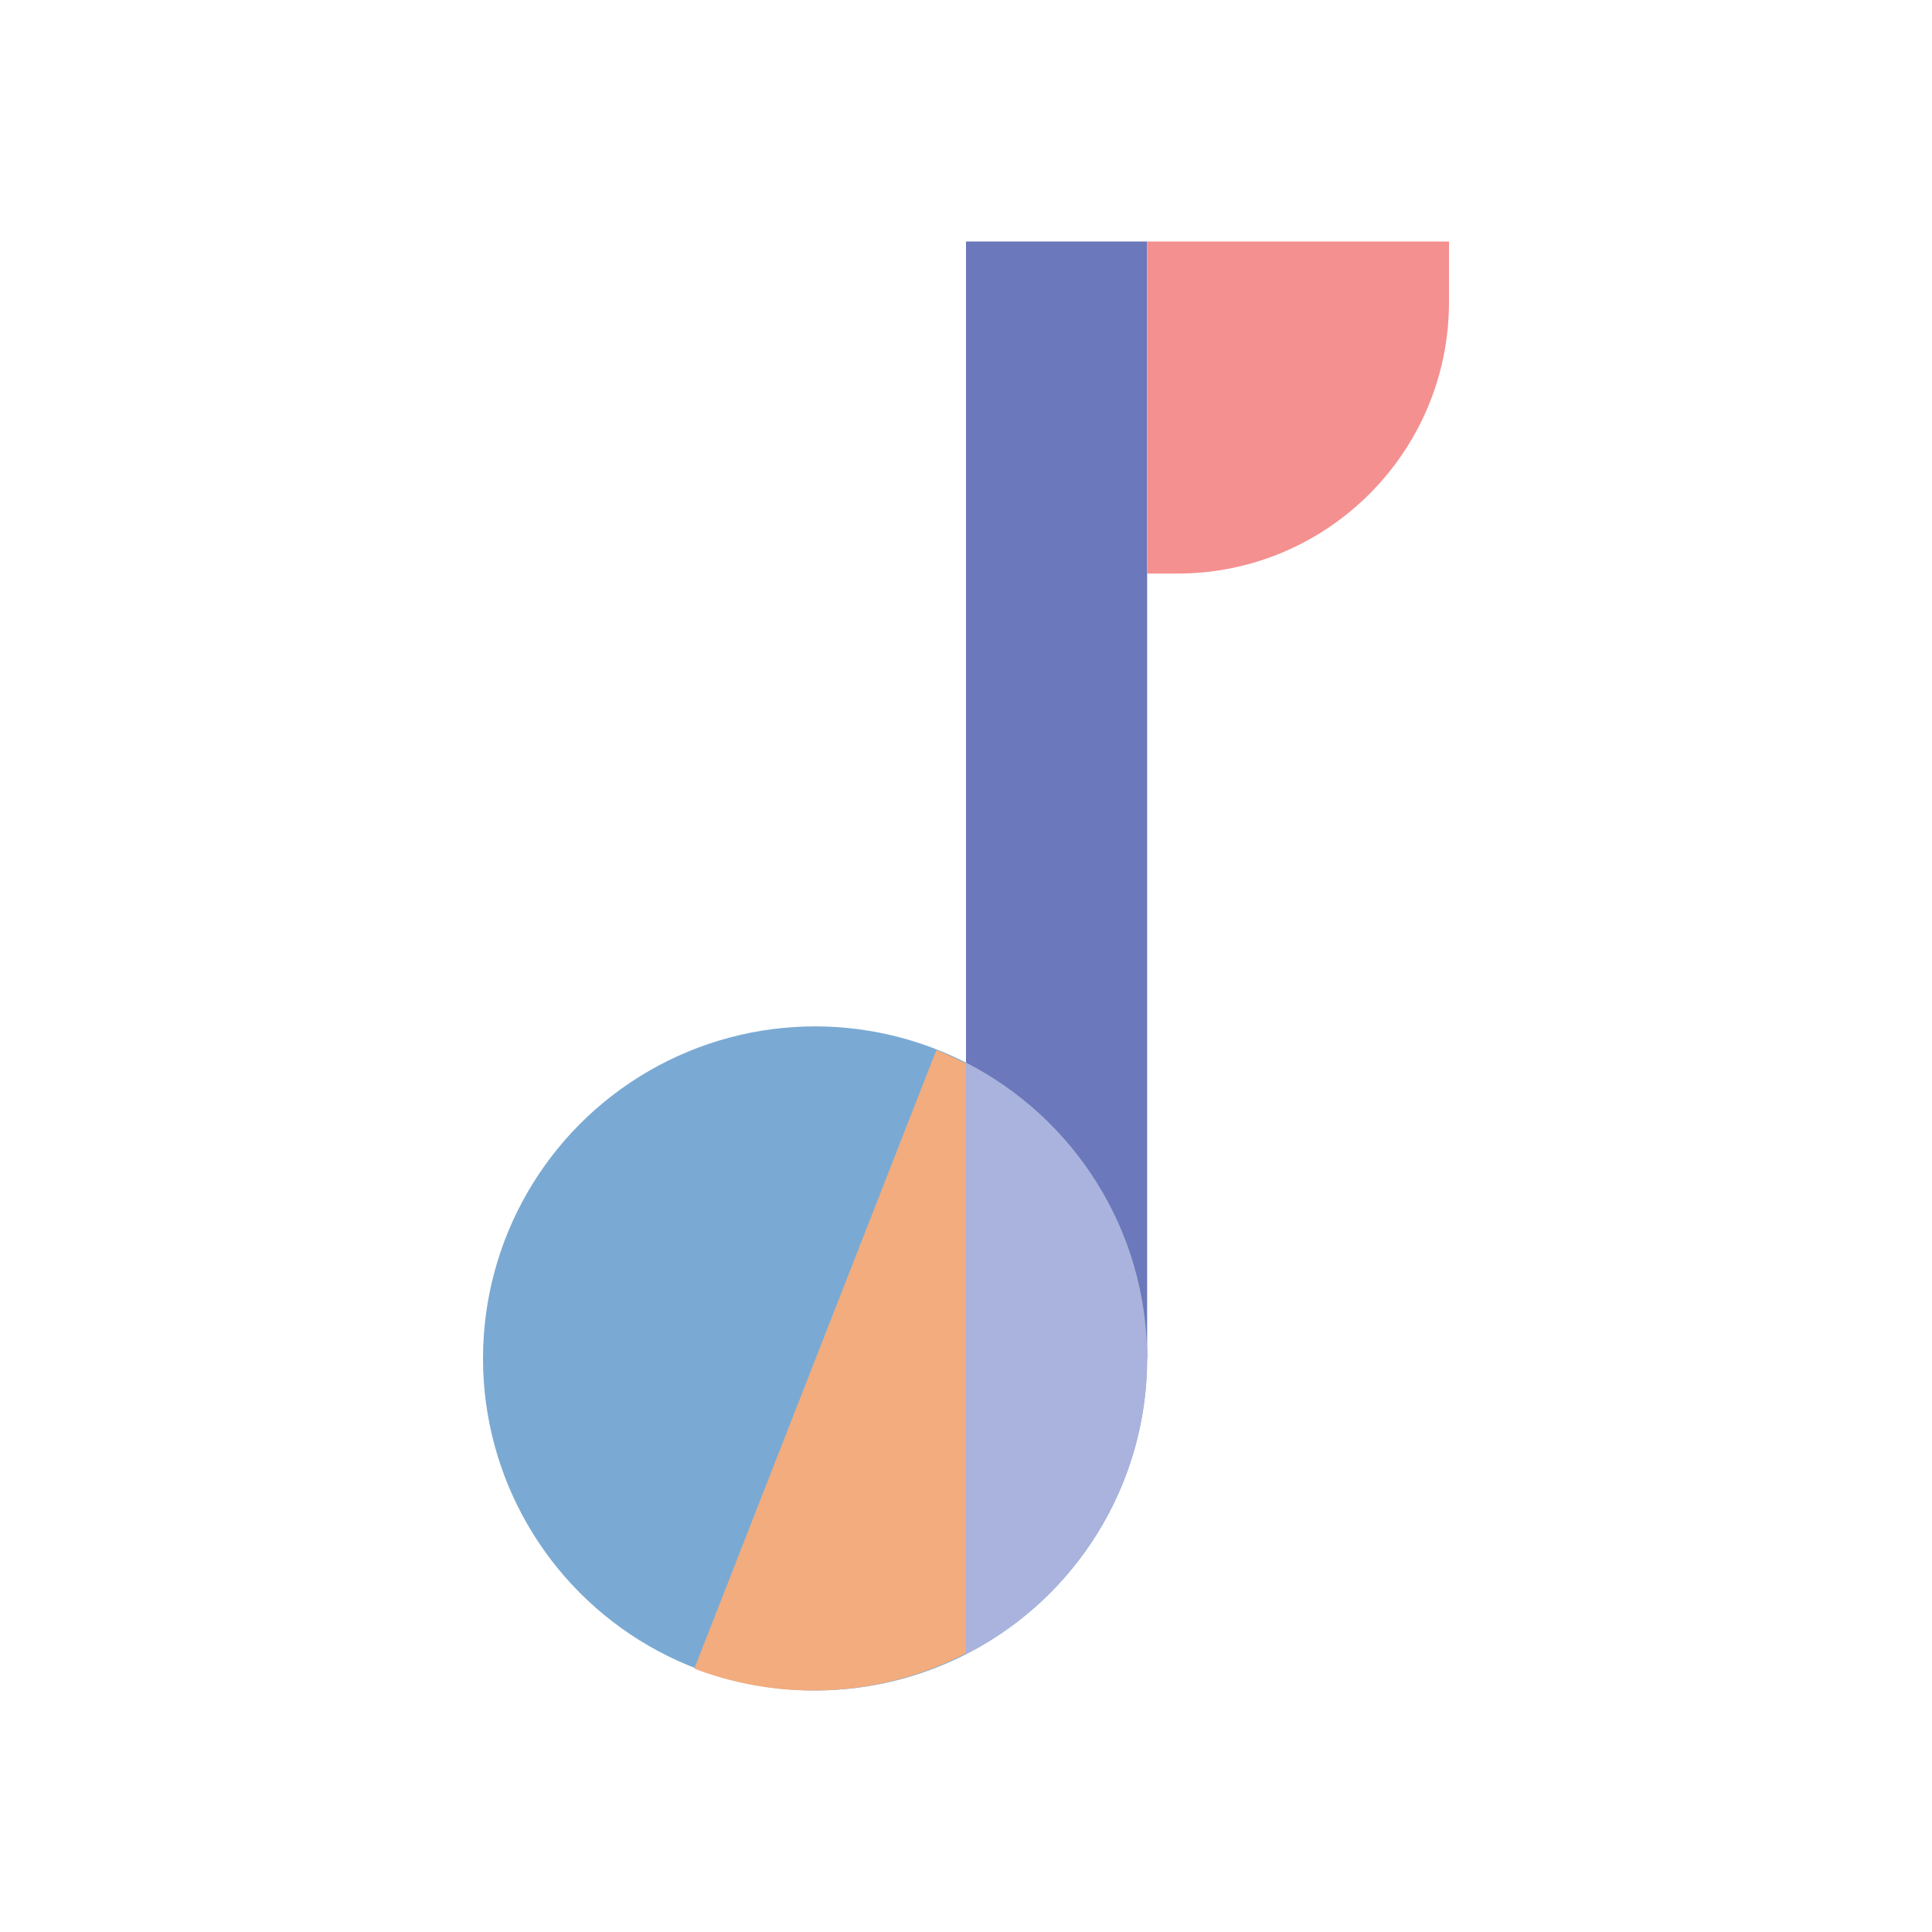
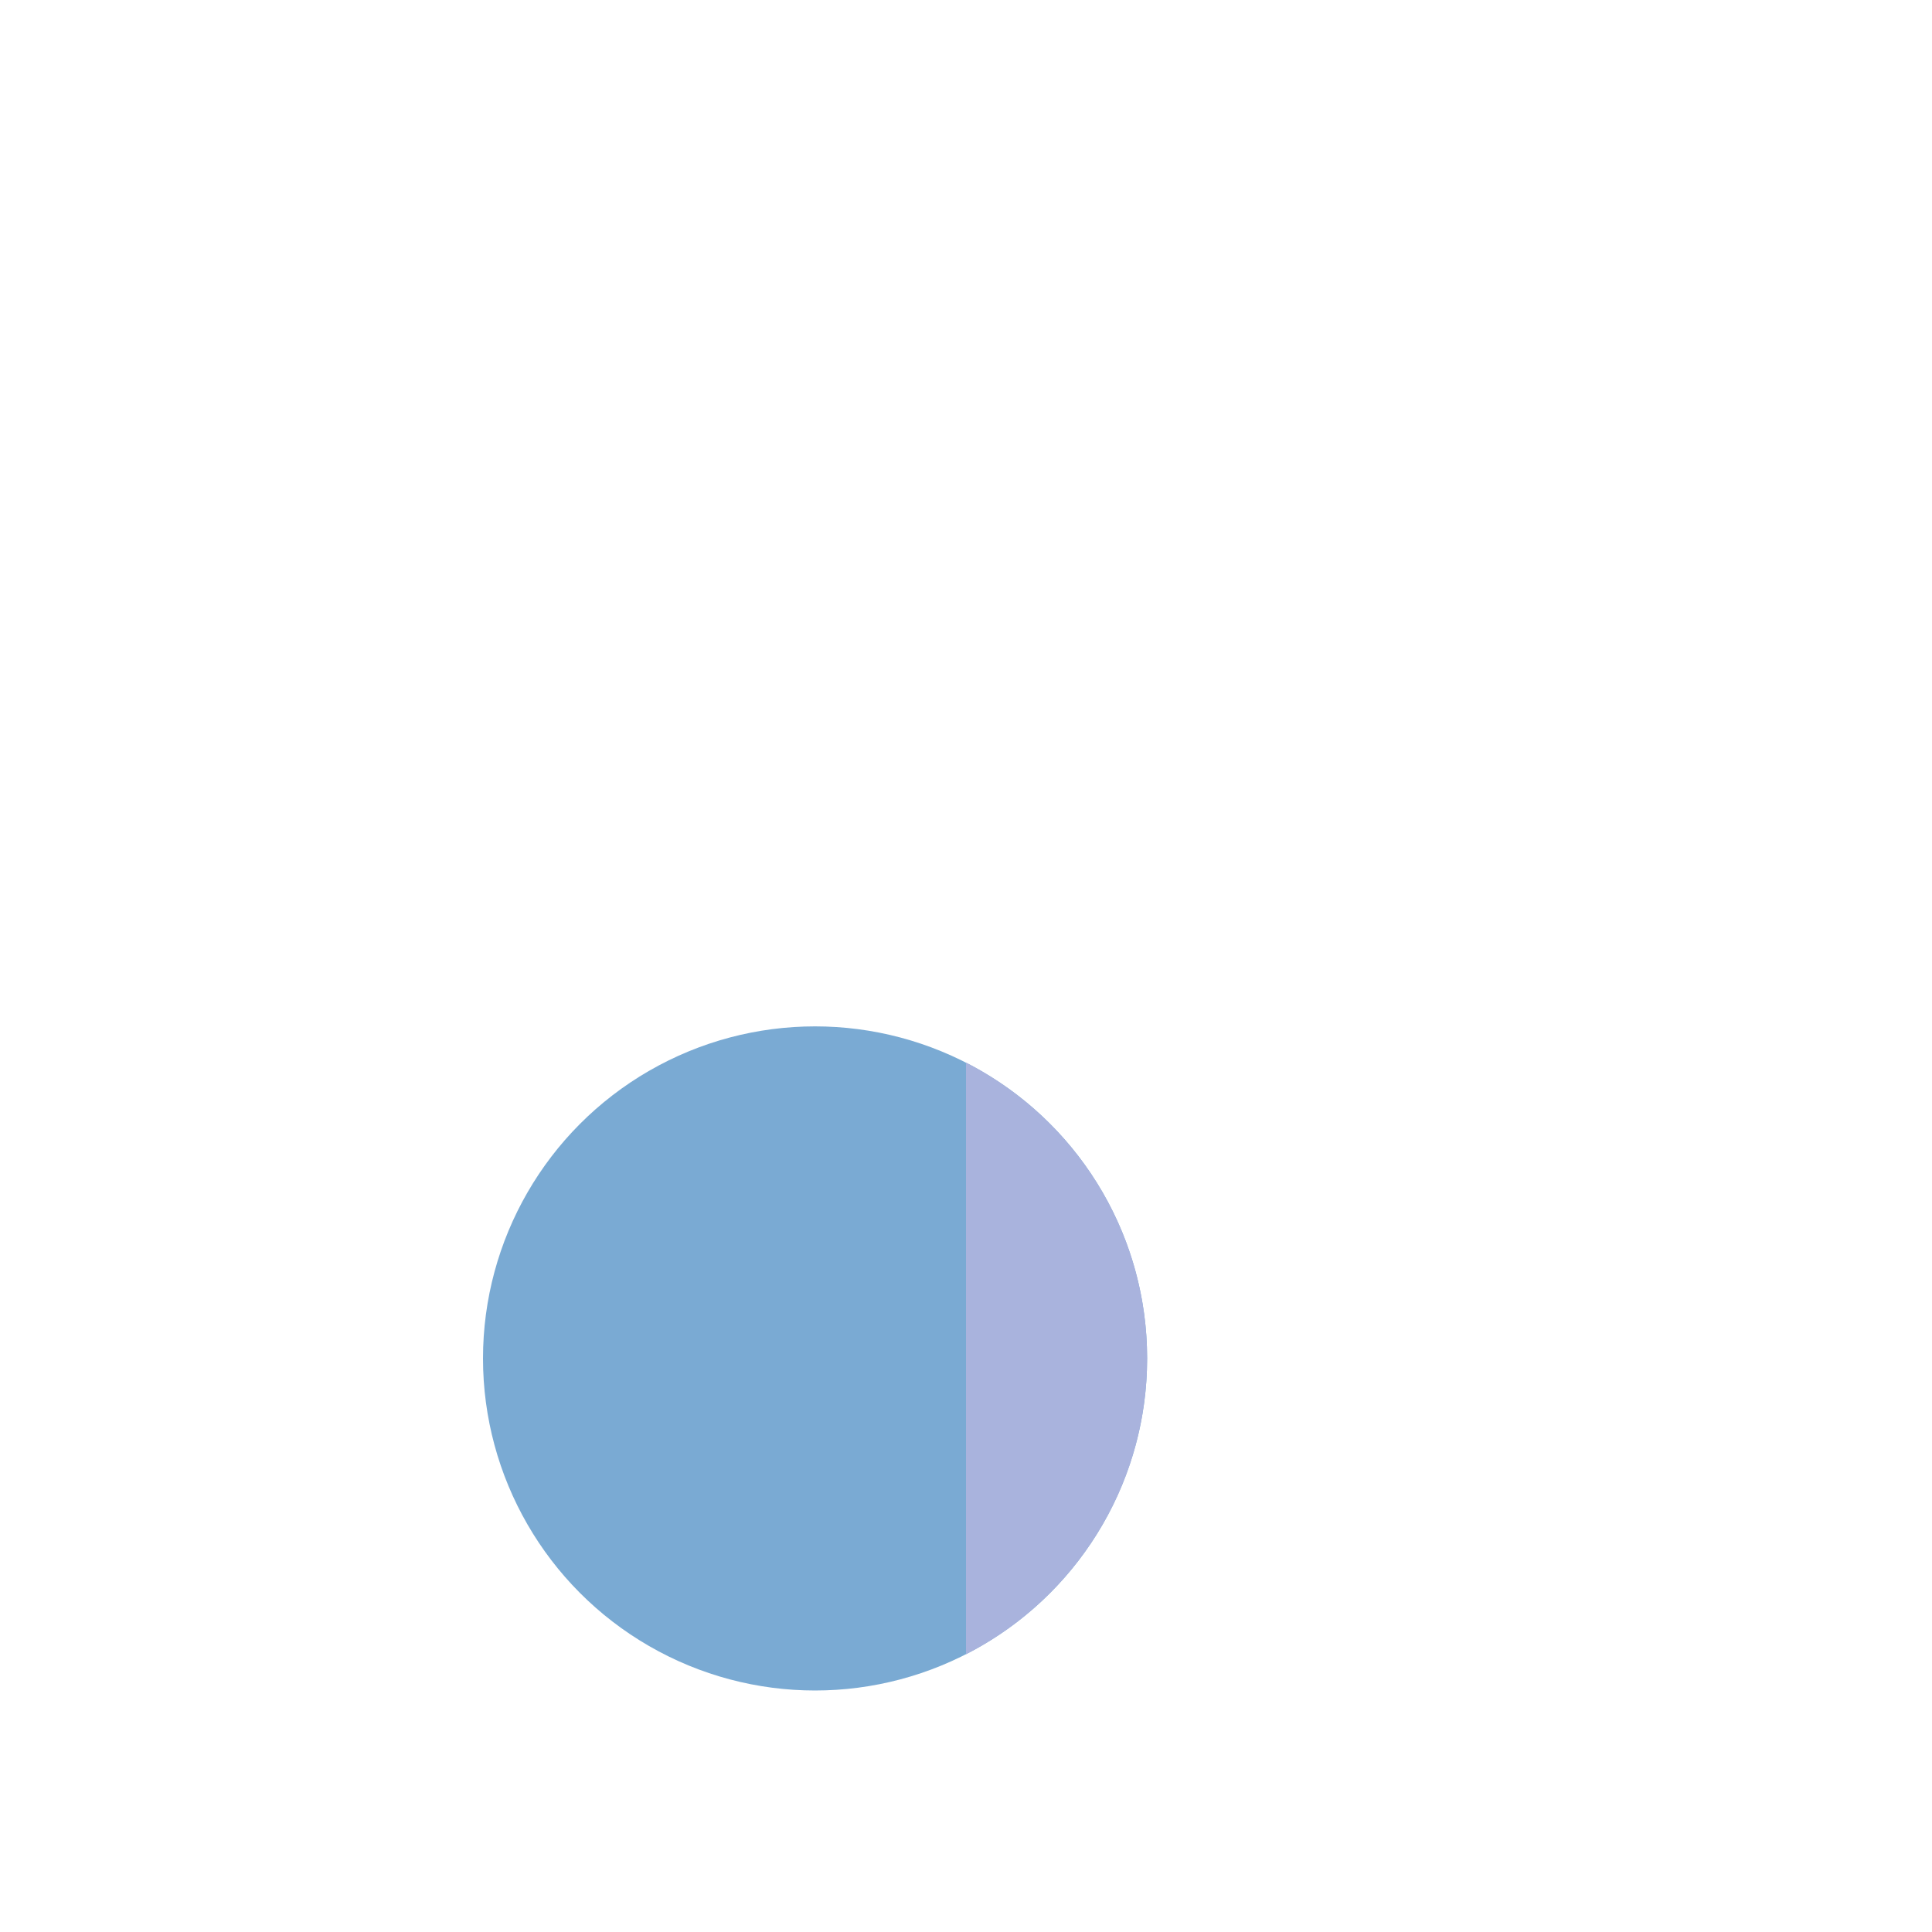
<svg xmlns="http://www.w3.org/2000/svg" width="120" height="120" viewBox="0 0 120 120" fill="none">
  <circle cx="50.625" cy="84.375" r="20.625" fill="#7AAAD3" />
-   <rect x="60" y="15" width="11.25" height="69.375" fill="#6B78BB" />
-   <path fill-rule="evenodd" clip-rule="evenodd" d="M58.16 65.219C65.758 68.26 71.125 75.691 71.125 84.375C71.125 95.766 61.891 105 50.5 105C47.902 105 45.415 104.519 43.125 103.642L58.16 65.219Z" fill="#F2AC7E" />
  <path d="M60 65.999C66.678 69.413 71.25 76.36 71.25 84.375C71.25 92.39 66.678 99.337 60 102.751V65.999Z" fill="#A9B3DD" />
-   <path d="M71.25 15H90V18.75C90 28.07 82.445 35.625 73.125 35.625H71.25V15Z" fill="#F49090" />
</svg>